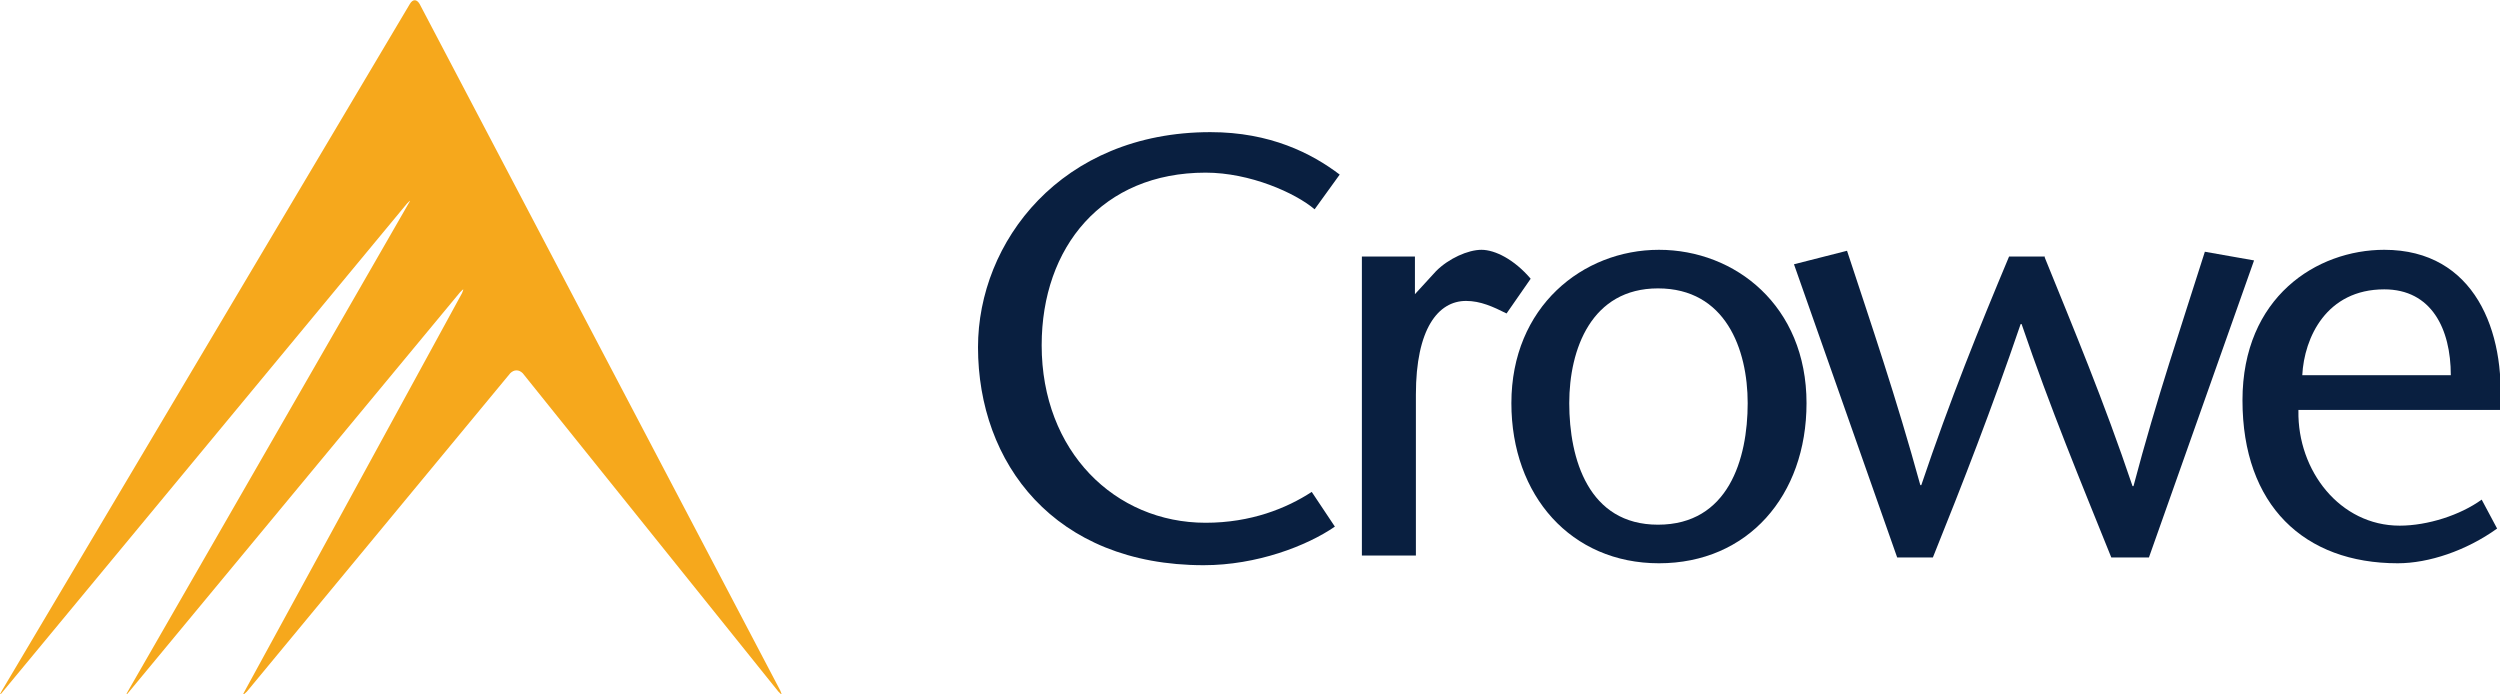
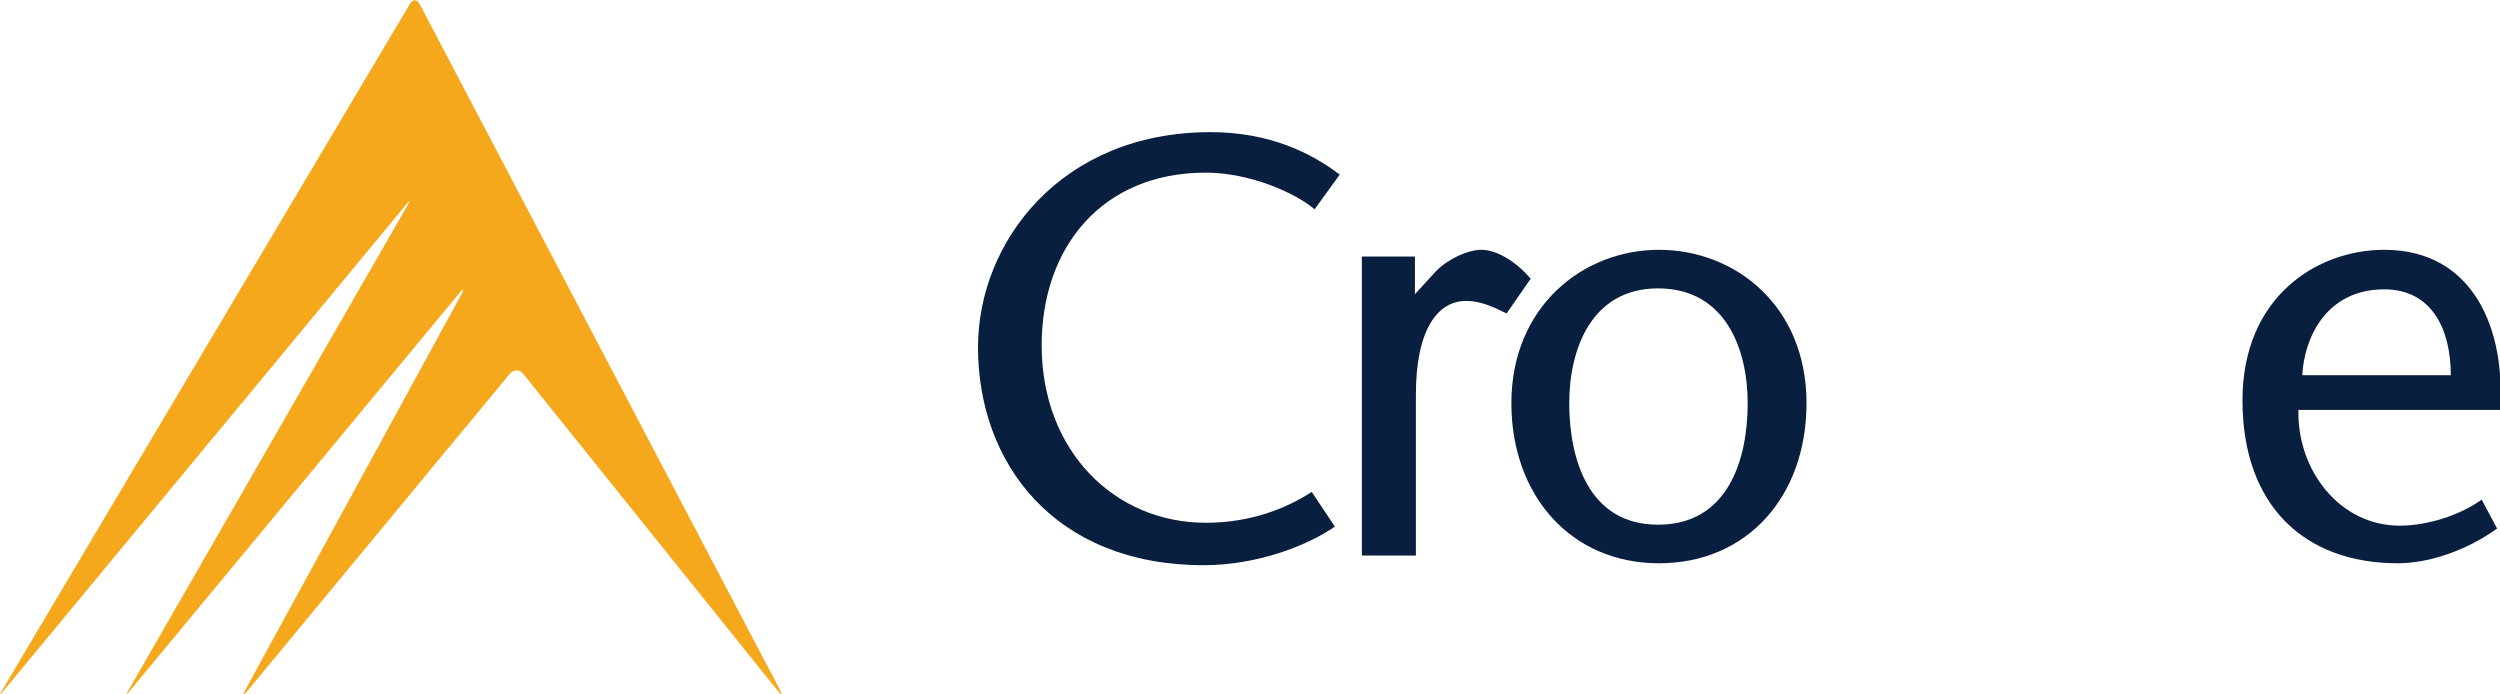
<svg xmlns="http://www.w3.org/2000/svg" version="1.1" id="Layer_1" x="0px" y="0px" viewBox="0 0 259.2 72" style="enable-background:new 0 0 259.2 72;" xml:space="preserve">
  <style type="text/css">
	.st0{fill:#091F40;}
	.st1{fill:#F6A81C;}
</style>
  <g>
    <g>
      <path class="st0" d="M136.3,21.7c-2-1.7-6.7-3.8-11.3-3.8c-10.7,0-17,7.7-17,17.9c0,11,7.6,18.4,17,18.4c4.7,0,8.4-1.5,11-3.2    l2.4,3.6c-2.9,2-8.1,4-13.6,4c-15.5,0-23.4-10.6-23.4-22.6c0-10.9,8.6-22.3,24.1-22.3c6.2,0,10.5,2.2,13.4,4.4L136.3,21.7z" />
      <path class="st0" d="M146.7,30.5l2.2-2.4c1.3-1.3,3.3-2.2,4.7-2.2c1.4,0,3.4,1,5.1,3l-2.5,3.6c-1.4-0.7-2.7-1.3-4.2-1.3    c-2.9,0-5.2,2.9-5.2,9.7v16.7h-5.6v-31h5.5V30.5z" />
      <path class="st0" d="M156.7,41.8c0-10,7.4-15.9,15.3-15.9s15.3,5.8,15.3,15.9c0,9.6-6.1,16.6-15.3,16.6    C162.9,58.4,156.7,51.4,156.7,41.8z M162.7,41.8c0,5.8,2,12.6,9.2,12.6c7.3,0,9.3-6.8,9.3-12.6c0-5.6-2.3-11.9-9.3-11.9    C165,29.9,162.7,36.2,162.7,41.8z" />
-       <path class="st0" d="M212,26.7c3,7.4,6.1,14.8,9.1,23.7h0.1c2.4-9.1,5-16.7,7.4-24.3l5.1,0.9l-10.9,30.8h-3.9    c-3.1-7.7-6.3-15.4-9.3-24.2h-0.1c-3,8.8-6,16.5-9.1,24.2h-3.7L186,27.4l5.5-1.4c2.5,7.6,5.1,15.2,7.6,24.3h0.1    c3-8.9,6-16.3,9.1-23.7H212z" />
      <path class="st0" d="M238.3,42.6c-0.1,6.2,4.3,11.9,10.5,11.9c2.9,0,6.3-1.1,8.5-2.7l1.6,3c-3.2,2.3-7.1,3.6-10.3,3.6    c-9.7,0-16.1-6-16.1-16.9c0-10.7,7.7-15.6,14.7-15.6c9.4,0,12.6,8.5,12,16.6H238.3z M254.1,38.9c0-4.8-2-8.9-6.9-8.9    c-6,0-8.3,5-8.5,8.9H254.1z" />
    </g>
    <path class="st1" d="M43.5,0.4c-0.3-0.5-0.7-0.5-1,0L0.2,71.6c-0.3,0.5-0.2,0.5,0.1,0.1l41.9-50.6c0.4-0.4,0.4-0.4,0.1,0.1   l-29,50.4c-0.3,0.5-0.2,0.5,0.1,0.1l34.3-41.4c0.4-0.4,0.4-0.4,0.2,0.1L25.4,71.6c-0.3,0.5-0.2,0.5,0.2,0.1l27.3-33   c0.4-0.4,0.9-0.4,1.3,0l26.5,33c0.4,0.4,0.4,0.4,0.2-0.1L43.5,0.4z" />
  </g>
</svg>